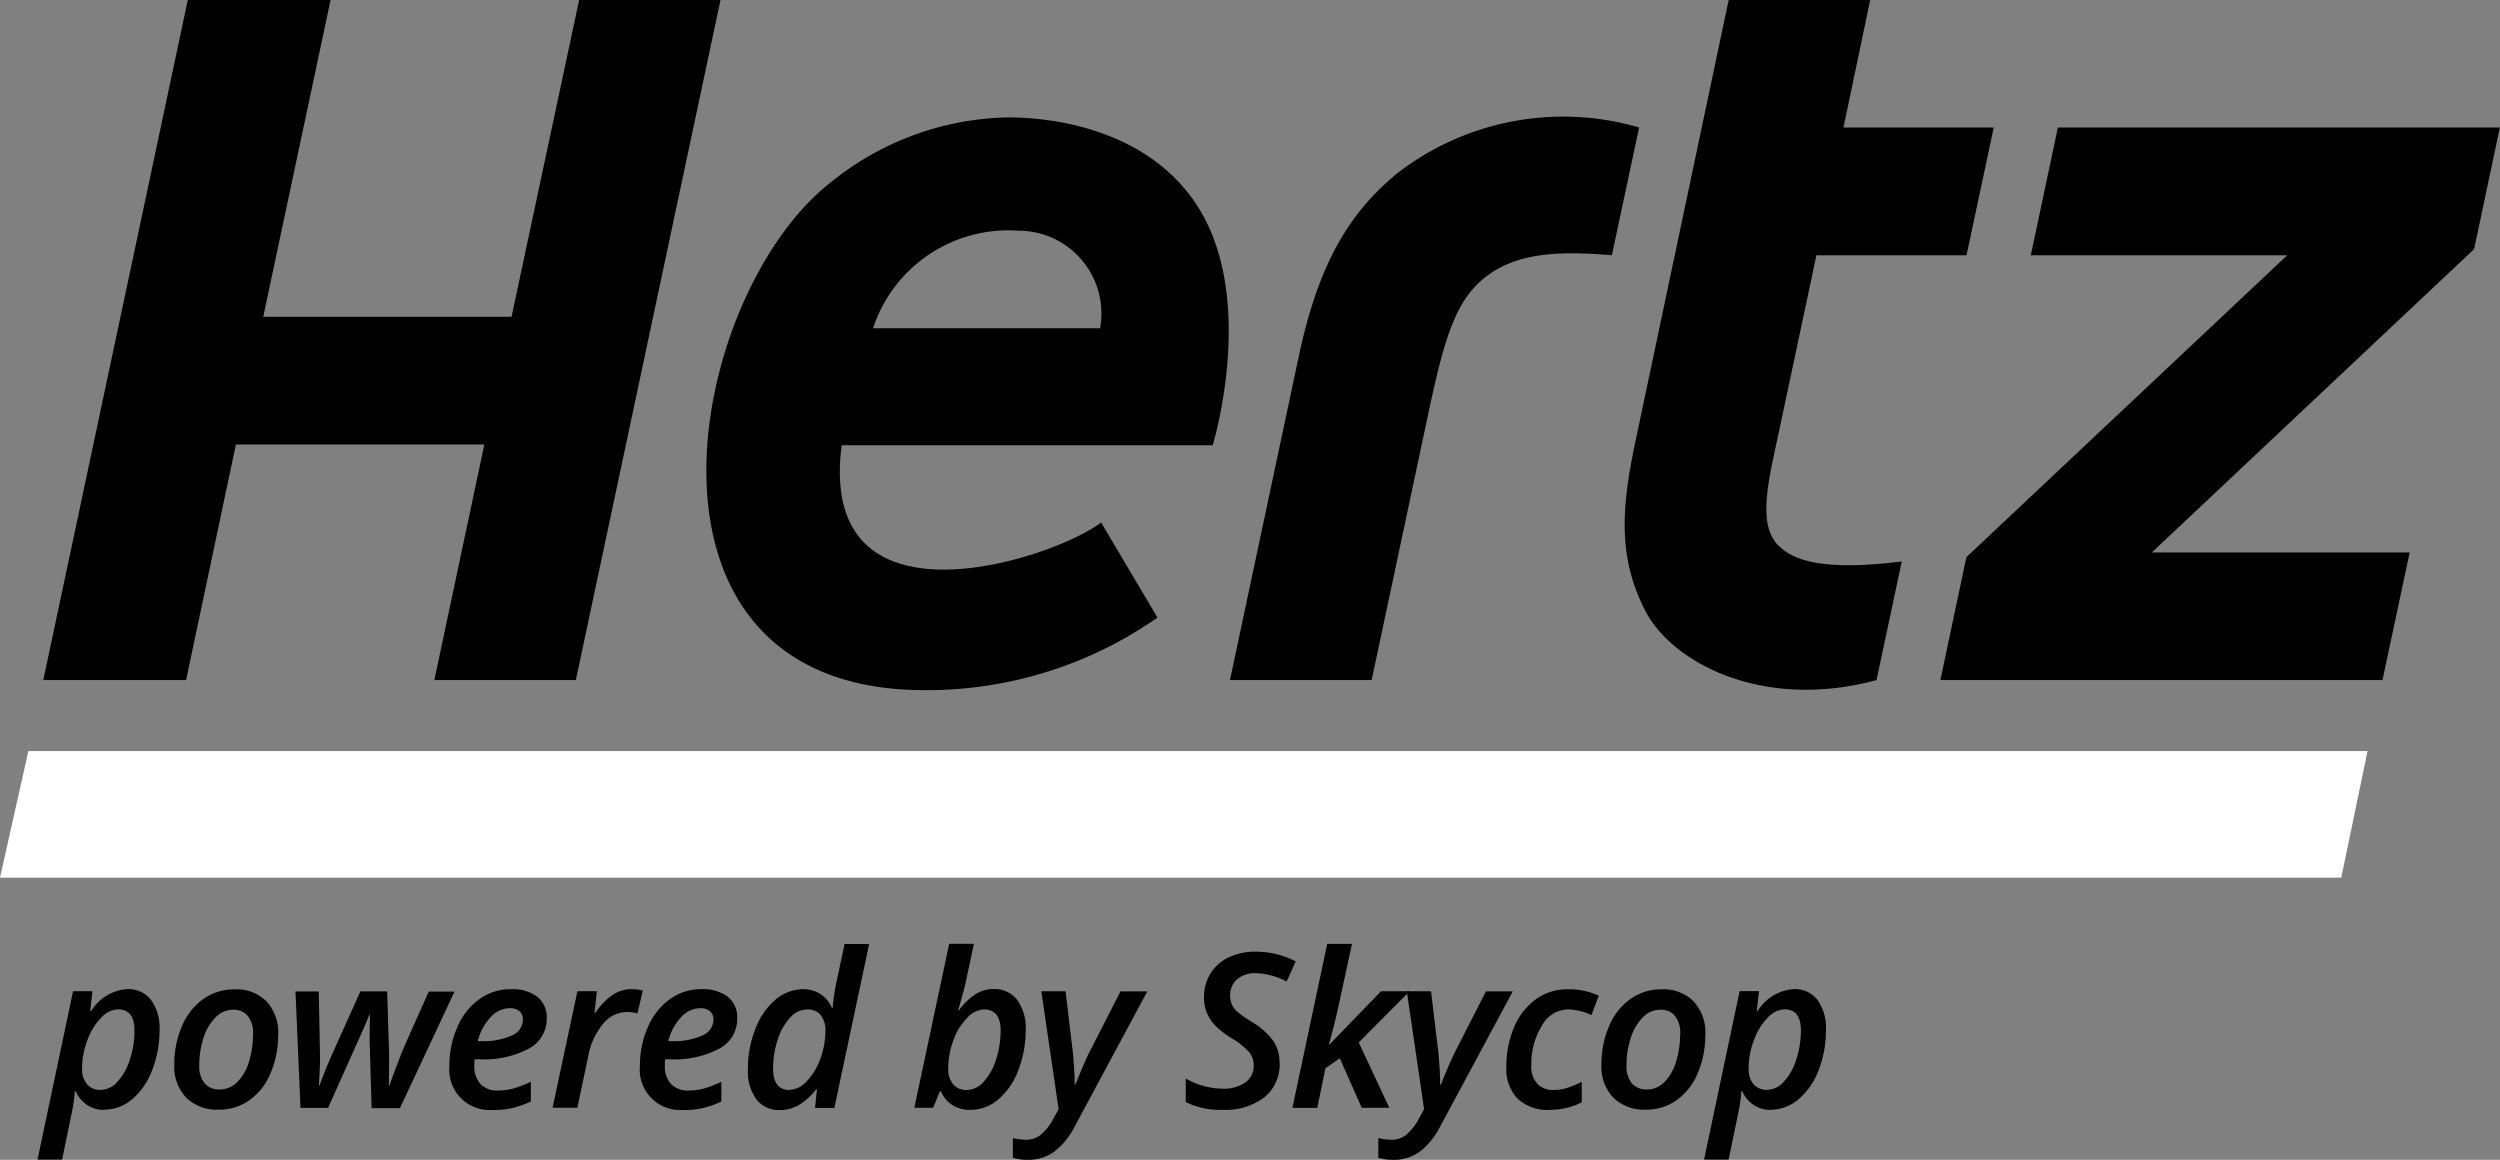
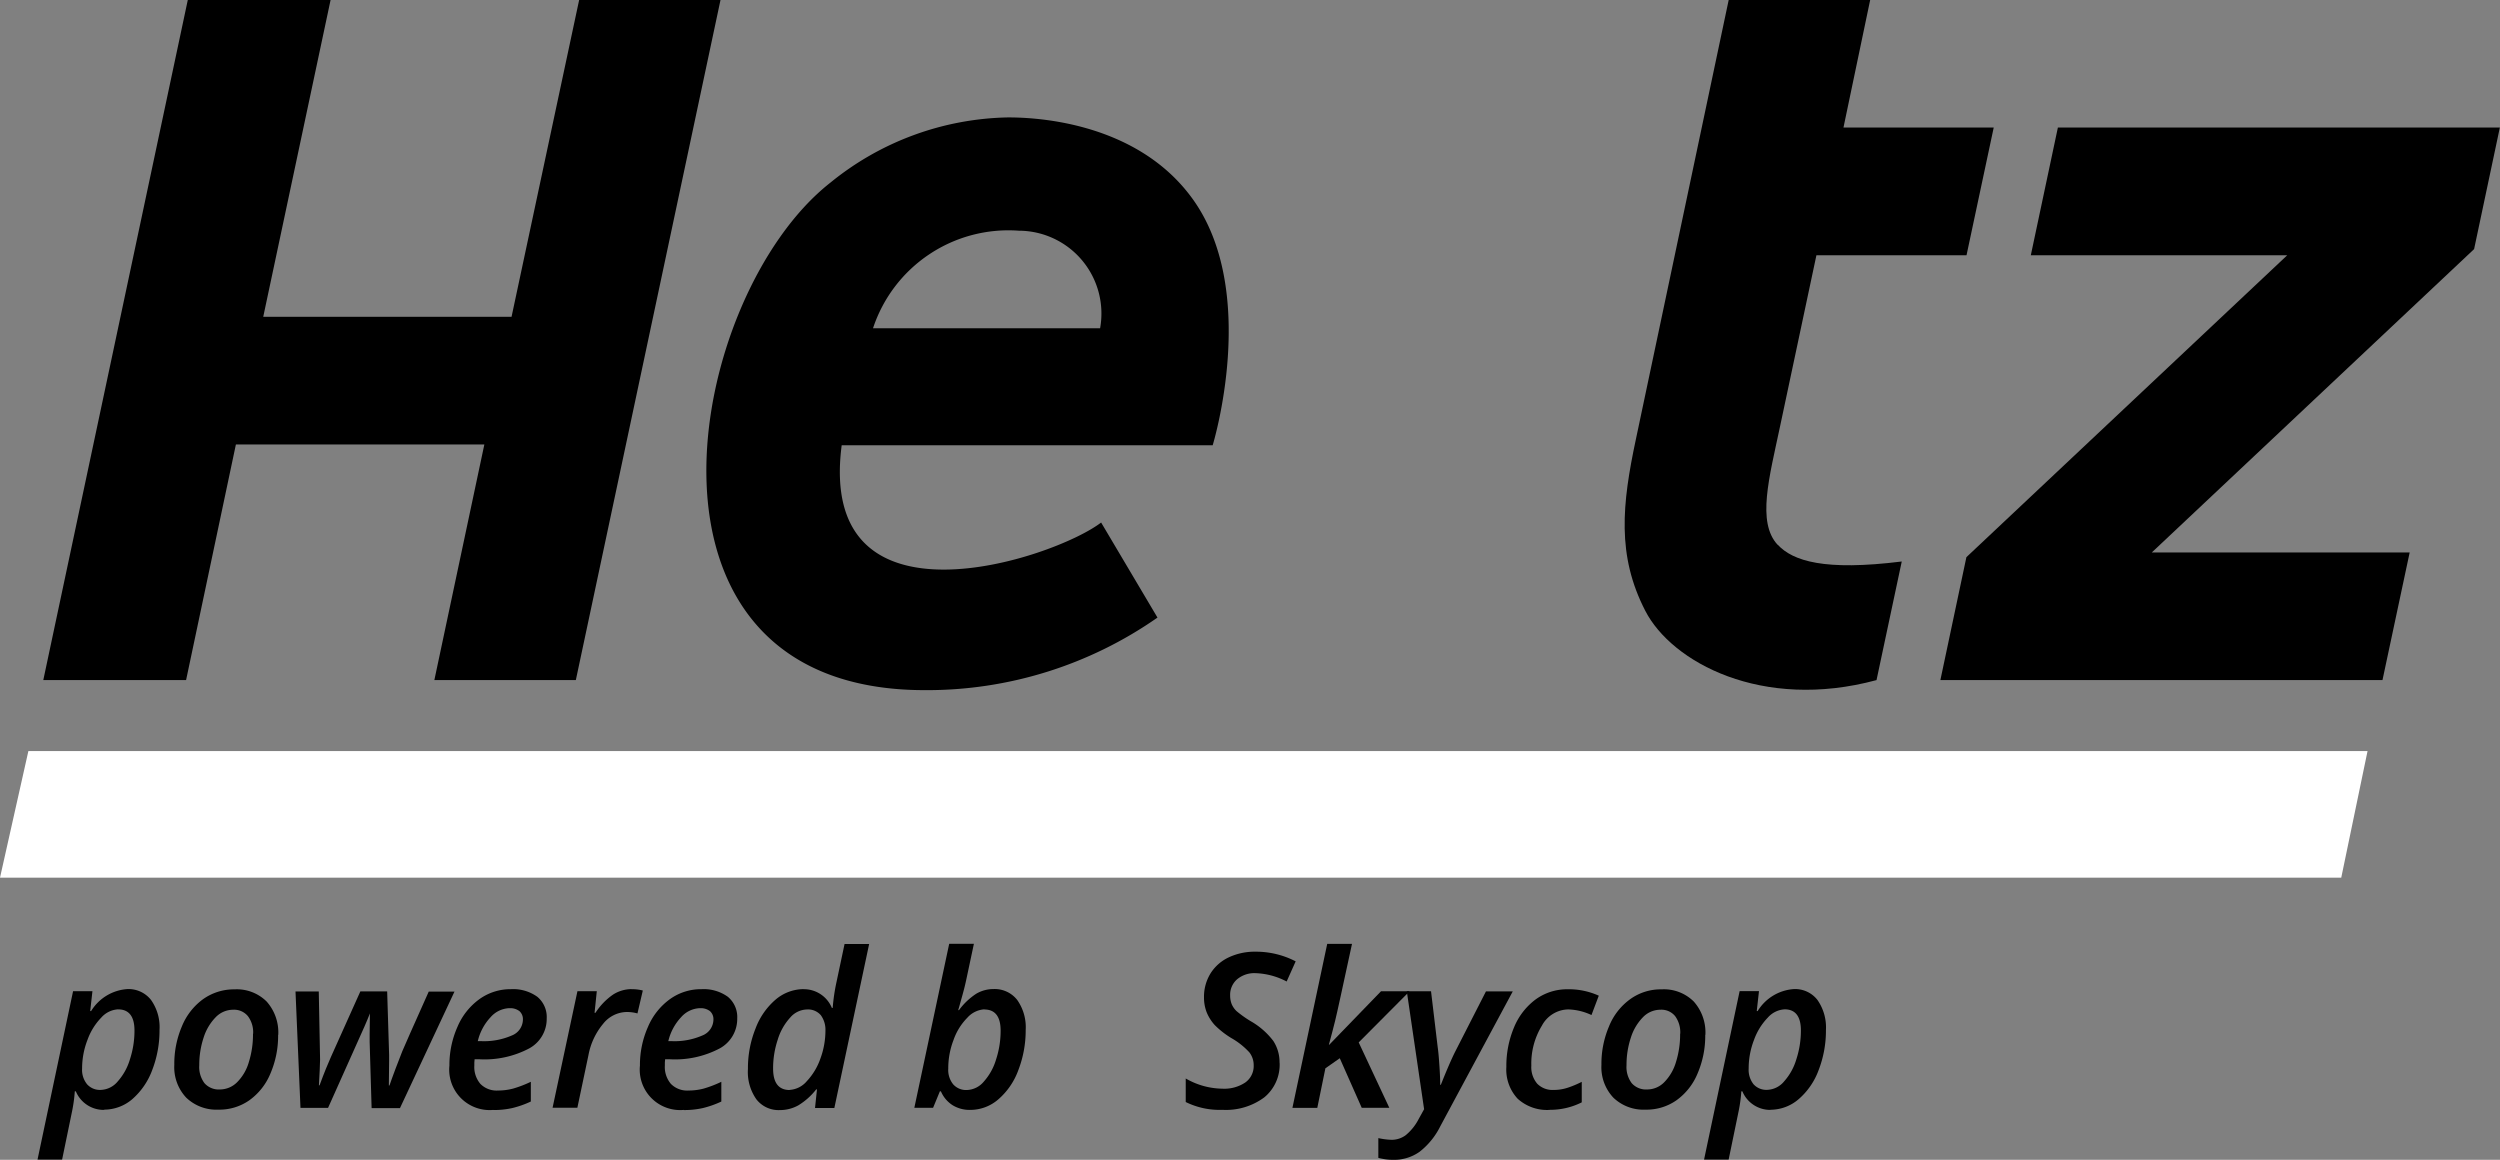
<svg xmlns="http://www.w3.org/2000/svg" id="Layer_1" data-name="Layer 1" width="120" height="55.672" viewBox="0 0 120 55.672">
  <rect x="0" y="0" width="120" height="55.672" fill="#808080" stroke="none" />
  <g id="Group_530" data-name="Group 530">
    <g id="Group_528" data-name="Group 528">
      <g id="g3965" transform="translate(0 36.052)">
        <path id="path3967" d="M112.374,63.516H0L1.362,57.44h112.28l-1.262,6.076Z" transform="translate(0 -57.44)" fill="#fff" />
      </g>
      <g id="g3971" transform="translate(2.078)">
        <g id="g3985" transform="translate(75.904)">
          <path id="path3987" d="M131.585,26.148c-1-1.08-.4-3.226.113-5.655l1.751-8.241h7.205L141.96,6.12h-7.212L136.029,0h-6.791l-4.45,21.064c-.672,3.145-.923,5.6.446,8.254,1.268,2.467,5.6,4.814,11.1,3.327l1.211-5.693c-3.722.464-5.222-.025-5.95-.8" transform="translate(-124.243)" />
        </g>
        <g id="g3989">
          <path id="path3991" d="M29.031,0,25.786,15.208H13.867L17.1,0H10.246L3.31,32.644h6.854l2.391-11.31H24.481l-2.4,11.31h6.791L35.816,0H29.031Z" transform="translate(-3.31)" />
        </g>
        <g id="g3993" transform="translate(56.959 5.638)">
-           <path id="path3995" d="M101.962,11.774c-2.379,1.983-3.728,4.582-4.6,8.687l-3.3,15.528h6.8L103.6,23.109c.646-3.013,1.142-4.9,2.272-6.057,1.557-1.594,3.81-1.682,6.521-1.456L113.7,9.464a13.018,13.018,0,0,0-11.737,2.3" transform="translate(-94.06 -8.983)" />
-         </g>
+           </g>
        <g id="g3997" transform="translate(91.065 6.12)">
          <path id="path3999" d="M175.257,9.75H154.036l-1.3,6.132h12.308l-15.4,14.492-1.249,5.9h21.221l1.305-6.126H158.543l15.471-14.561,1.236-5.837Z" transform="translate(-148.4 -9.75)" />
        </g>
        <g id="g4001" transform="translate(31.827 5.636)">
          <path id="path4003" d="M68.493,8.98a13.889,13.889,0,0,0-8.523,3.132C53.015,17.573,49.557,36.471,64.5,36.471a19.311,19.311,0,0,0,11.172-3.483l-2.705-4.563c-2.266,1.739-13.651,5.523-12.453-3.709H78.322s2.272-7.4-.992-11.863c-2.78-3.81-7.9-3.873-8.837-3.873M72.918,19.1h-10.9a6.843,6.843,0,0,1,7-4.682,3.975,3.975,0,0,1,3.9,4.682" transform="translate(-54.018 -8.98)" />
        </g>
      </g>
    </g>
    <g id="Group_529" data-name="Group 529" transform="translate(1.801 45.304)">
      <path id="Path_252" data-name="Path 252" d="M6.071,81.439a1.447,1.447,0,0,1-1.362-.891h-.05a7.156,7.156,0,0,1-.126.935L4.05,83.825H2.87L4.577,75.74h.929l-.107.954h.044A2.213,2.213,0,0,1,7.182,75.64a1.375,1.375,0,0,1,1.136.521A2.258,2.258,0,0,1,8.726,77.6a5.256,5.256,0,0,1-.351,1.927,3.428,3.428,0,0,1-.96,1.4,2.078,2.078,0,0,1-1.343.5Zm.672-4.827a1.163,1.163,0,0,0-.816.4,2.973,2.973,0,0,0-.659,1.067A3.781,3.781,0,0,0,5.01,79.45a1.092,1.092,0,0,0,.239.759.826.826,0,0,0,.665.27,1.1,1.1,0,0,0,.8-.4,2.772,2.772,0,0,0,.59-1.061,4.426,4.426,0,0,0,.22-1.387c0-.678-.264-1.017-.785-1.017Z" transform="translate(-2.87 -73.468)" />
      <path id="Path_253" data-name="Path 253" d="M18.314,77.844a4.588,4.588,0,0,1-.37,1.858,2.971,2.971,0,0,1-1.017,1.287,2.5,2.5,0,0,1-1.481.446,2.088,2.088,0,0,1-1.544-.577,2.13,2.13,0,0,1-.571-1.575,4.568,4.568,0,0,1,.364-1.845,3.02,3.02,0,0,1,1.017-1.306,2.556,2.556,0,0,1,1.506-.471,2.03,2.03,0,0,1,1.544.584,2.228,2.228,0,0,1,.559,1.6Zm-1.2-.05a1.287,1.287,0,0,0-.251-.847.858.858,0,0,0-.709-.308,1.168,1.168,0,0,0-.841.364,2.445,2.445,0,0,0-.577.979,4.152,4.152,0,0,0-.207,1.324,1.29,1.29,0,0,0,.251.86.912.912,0,0,0,.741.3,1.166,1.166,0,0,0,.822-.345,2.232,2.232,0,0,0,.565-.967,4.462,4.462,0,0,0,.2-1.362Z" transform="translate(-6.765 -73.476)" />
      <path id="Path_254" data-name="Path 254" d="M26.253,81.406l-.094-3.17v-.351l.013-1.01c-.082.207-.169.421-.264.634s-.672,1.513-1.745,3.9H22.839L22.6,75.82h1.117l.063,3.27c-.006.3-.025.7-.056,1.236h.031c.22-.6.408-1.054.552-1.375l1.406-3.132H27l.094,3.057v.27l-.013,1.186h.031c.056-.169.151-.433.289-.8s.245-.64.32-.828.5-1.142,1.274-2.875h1.236l-2.617,5.592H26.259Z" transform="translate(-10.217 -73.535)" />
      <path id="Path_255" data-name="Path 255" d="M36.485,81.443a1.94,1.94,0,0,1-2.115-2.128,4.508,4.508,0,0,1,.389-1.864,3.152,3.152,0,0,1,1.061-1.331,2.549,2.549,0,0,1,1.5-.471,1.981,1.981,0,0,1,1.268.364,1.263,1.263,0,0,1,.452,1.042,1.61,1.61,0,0,1-.841,1.437,4.593,4.593,0,0,1-2.4.521h-.22l-.013.157v.144a1.247,1.247,0,0,0,.289.879,1.094,1.094,0,0,0,.854.32,2.814,2.814,0,0,0,.722-.094,5.413,5.413,0,0,0,.847-.326v.948a4.632,4.632,0,0,1-.891.314,4.015,4.015,0,0,1-.91.094Zm.772-4.883a1.259,1.259,0,0,0-.91.433,2.526,2.526,0,0,0-.615,1.149h.144a3.333,3.333,0,0,0,1.488-.27.833.833,0,0,0,.534-.766.515.515,0,0,0-.163-.4.717.717,0,0,0-.483-.144Z" transform="translate(-14.599 -73.472)" />
      <path id="Path_256" data-name="Path 256" d="M46.045,75.65a2.041,2.041,0,0,1,.546.063l-.257,1.1a1.907,1.907,0,0,0-.515-.069,1.471,1.471,0,0,0-1.136.571,3.274,3.274,0,0,0-.7,1.494l-.533,2.529H42.26l1.193-5.592h.929l-.107,1.036h.044a3.12,3.12,0,0,1,.841-.872,1.656,1.656,0,0,1,.891-.264Z" transform="translate(-17.537 -73.472)" />
      <path id="Path_257" data-name="Path 257" d="M51.055,81.443a1.94,1.94,0,0,1-2.115-2.128,4.508,4.508,0,0,1,.389-1.864,3.152,3.152,0,0,1,1.061-1.331,2.549,2.549,0,0,1,1.5-.471,1.981,1.981,0,0,1,1.268.364,1.263,1.263,0,0,1,.452,1.042,1.61,1.61,0,0,1-.841,1.437,4.594,4.594,0,0,1-2.4.521h-.22l-.013.157v.144a1.247,1.247,0,0,0,.289.879,1.094,1.094,0,0,0,.854.32A2.814,2.814,0,0,0,52,80.42a5.414,5.414,0,0,0,.847-.326v.948a4.632,4.632,0,0,1-.891.314,4.014,4.014,0,0,1-.91.094Zm.772-4.883a1.259,1.259,0,0,0-.91.433,2.526,2.526,0,0,0-.615,1.149h.144a3.333,3.333,0,0,0,1.488-.27.833.833,0,0,0,.534-.766.515.515,0,0,0-.163-.4.717.717,0,0,0-.483-.144Z" transform="translate(-20.024 -73.472)" />
      <path id="Path_258" data-name="Path 258" d="M59.874,74.362a1.451,1.451,0,0,1,1.356.9h.038A9.213,9.213,0,0,1,61.455,74l.383-1.808h1.18l-1.67,7.871H60.42l.094-.891h-.038a3.211,3.211,0,0,1-.86.766,1.814,1.814,0,0,1-.879.226,1.35,1.35,0,0,1-1.13-.515A2.272,2.272,0,0,1,57.2,78.19a5.1,5.1,0,0,1,.364-1.939,3.39,3.39,0,0,1,.967-1.393,2.093,2.093,0,0,1,1.343-.5ZM59.2,79.195a1.17,1.17,0,0,0,.822-.414,3.044,3.044,0,0,0,.653-1.08,3.907,3.907,0,0,0,.245-1.349,1.181,1.181,0,0,0-.22-.741.809.809,0,0,0-.672-.276,1.092,1.092,0,0,0-.8.389,2.747,2.747,0,0,0-.6,1.067,4.323,4.323,0,0,0-.22,1.381c0,.684.264,1.029.8,1.029Z" transform="translate(-23.1 -72.184)" />
      <path id="Path_259" data-name="Path 259" d="M72.616,80.151a1.56,1.56,0,0,1-.854-.226,1.472,1.472,0,0,1-.559-.665h-.05l-.326.791h-.9L71.6,72.18h1.186l-.358,1.682c-.044.213-.107.477-.195.791s-.151.552-.2.709h.038a3.152,3.152,0,0,1,.835-.791,1.623,1.623,0,0,1,.816-.22,1.371,1.371,0,0,1,1.142.521,2.27,2.27,0,0,1,.408,1.444,5.3,5.3,0,0,1-.351,1.921,3.375,3.375,0,0,1-.96,1.406,2.052,2.052,0,0,1-1.343.508Zm.672-4.827a1.2,1.2,0,0,0-.822.408,2.859,2.859,0,0,0-.659,1.067,3.775,3.775,0,0,0-.251,1.368,1.092,1.092,0,0,0,.238.759.826.826,0,0,0,.665.27,1.1,1.1,0,0,0,.8-.4,2.771,2.771,0,0,0,.59-1.061,4.427,4.427,0,0,0,.22-1.387c0-.678-.264-1.017-.785-1.017Z" transform="translate(-27.84 -72.18)" />
-       <path id="Path_260" data-name="Path 260" d="M78.816,75.81h1.174l.32,2.686c.031.207.056.5.082.885s.038.684.038.916h.031c.289-.728.515-1.255.684-1.582l1.481-2.9h1.287l-3.477,6.471a3.555,3.555,0,0,1-.992,1.224,2.105,2.105,0,0,1-1.262.389,2.676,2.676,0,0,1-.722-.094v-.948a3.427,3.427,0,0,0,.634.082,1.136,1.136,0,0,0,.678-.22,2.464,2.464,0,0,0,.628-.785l.257-.464-.828-5.643Z" transform="translate(-30.644 -73.532)" />
      <path id="Path_261" data-name="Path 261" d="M95.187,78.112a2.031,2.031,0,0,1-.734,1.663,3.085,3.085,0,0,1-2.015.6A3.663,3.663,0,0,1,90.68,80v-1.13a3.593,3.593,0,0,0,1.77.49,1.806,1.806,0,0,0,1.092-.3.97.97,0,0,0,.4-.822,1,1,0,0,0-.207-.621,3.549,3.549,0,0,0-.872-.69,4.208,4.208,0,0,1-.785-.615,2.094,2.094,0,0,1-.389-.609,1.951,1.951,0,0,1-.132-.728,2.13,2.13,0,0,1,.314-1.149,2.068,2.068,0,0,1,.879-.772,2.924,2.924,0,0,1,1.28-.27,4.139,4.139,0,0,1,1.927.464l-.433.967a3.451,3.451,0,0,0-1.494-.4,1.288,1.288,0,0,0-.885.295.984.984,0,0,0-.333.772,1.115,1.115,0,0,0,.075.421,1,1,0,0,0,.232.333,5.279,5.279,0,0,0,.678.483,3.586,3.586,0,0,1,1.086.948,1.865,1.865,0,0,1,.3,1.048Z" transform="translate(-35.566 -72.407)" />
      <path id="Path_262" data-name="Path 262" d="M103.089,74.458h1.375l-2.442,2.454,1.469,3.138h-1.324l-1.054-2.379-.69.483-.389,1.9H98.84l1.67-7.871H101.7c-.458,2.115-.722,3.345-.81,3.691s-.182.728-.3,1.149h.019l2.479-2.561Z" transform="translate(-38.605 -72.18)" />
      <path id="Path_263" data-name="Path 263" d="M106.766,75.81h1.174l.32,2.686c.031.207.056.5.082.885s.038.684.038.916h.031c.289-.728.521-1.255.684-1.582l1.481-2.9h1.287l-3.477,6.471a3.554,3.554,0,0,1-.992,1.224,2.105,2.105,0,0,1-1.262.389,2.676,2.676,0,0,1-.722-.094v-.948a3.427,3.427,0,0,0,.634.082,1.136,1.136,0,0,0,.678-.22,2.465,2.465,0,0,0,.628-.785l.257-.464-.828-5.643Z" transform="translate(-41.051 -73.532)" />
      <path id="Path_264" data-name="Path 264" d="M117.284,81.443a2.1,2.1,0,0,1-1.538-.533,2.048,2.048,0,0,1-.546-1.531,4.78,4.78,0,0,1,.37-1.9,3.175,3.175,0,0,1,1.042-1.343,2.565,2.565,0,0,1,1.525-.483,3.483,3.483,0,0,1,1.5.308l-.351.929a2.8,2.8,0,0,0-1.117-.27,1.463,1.463,0,0,0-1.262.778,3.486,3.486,0,0,0-.508,1.921,1.22,1.22,0,0,0,.282.866,1.026,1.026,0,0,0,.785.3,2.144,2.144,0,0,0,.7-.113,4.834,4.834,0,0,0,.653-.276v.985a3.367,3.367,0,0,1-1.544.358Z" transform="translate(-44.696 -73.472)" />
      <path id="Path_265" data-name="Path 265" d="M127.454,77.844a4.588,4.588,0,0,1-.37,1.858,2.971,2.971,0,0,1-1.017,1.287,2.5,2.5,0,0,1-1.481.446,2.088,2.088,0,0,1-1.544-.577,2.13,2.13,0,0,1-.571-1.575,4.568,4.568,0,0,1,.364-1.845,2.974,2.974,0,0,1,1.017-1.306,2.5,2.5,0,0,1,1.506-.471,2.03,2.03,0,0,1,1.544.584,2.228,2.228,0,0,1,.559,1.6Zm-1.2-.05a1.322,1.322,0,0,0-.245-.847.85.85,0,0,0-.709-.308,1.168,1.168,0,0,0-.841.364,2.445,2.445,0,0,0-.577.979,4.153,4.153,0,0,0-.207,1.324,1.29,1.29,0,0,0,.251.86.912.912,0,0,0,.741.3,1.142,1.142,0,0,0,.816-.345,2.3,2.3,0,0,0,.565-.967,4.461,4.461,0,0,0,.2-1.362Z" transform="translate(-47.403 -73.476)" />
      <path id="Path_266" data-name="Path 266" d="M133.521,81.439a1.447,1.447,0,0,1-1.362-.891h-.05a7.154,7.154,0,0,1-.126.935l-.483,2.341h-1.18l1.707-8.084h.929l-.107.954h.044a2.213,2.213,0,0,1,1.739-1.054,1.355,1.355,0,0,1,1.13.521,2.3,2.3,0,0,1,.408,1.444,5.256,5.256,0,0,1-.352,1.927,3.379,3.379,0,0,1-.967,1.4,2.078,2.078,0,0,1-1.343.5Zm.672-4.827a1.163,1.163,0,0,0-.816.4,2.973,2.973,0,0,0-.659,1.067,3.781,3.781,0,0,0-.257,1.368,1.122,1.122,0,0,0,.232.759.826.826,0,0,0,.665.27,1.1,1.1,0,0,0,.8-.4,2.771,2.771,0,0,0,.59-1.061,4.455,4.455,0,0,0,.22-1.387c0-.678-.264-1.017-.785-1.017Z" transform="translate(-50.326 -73.468)" />
    </g>
  </g>
</svg>